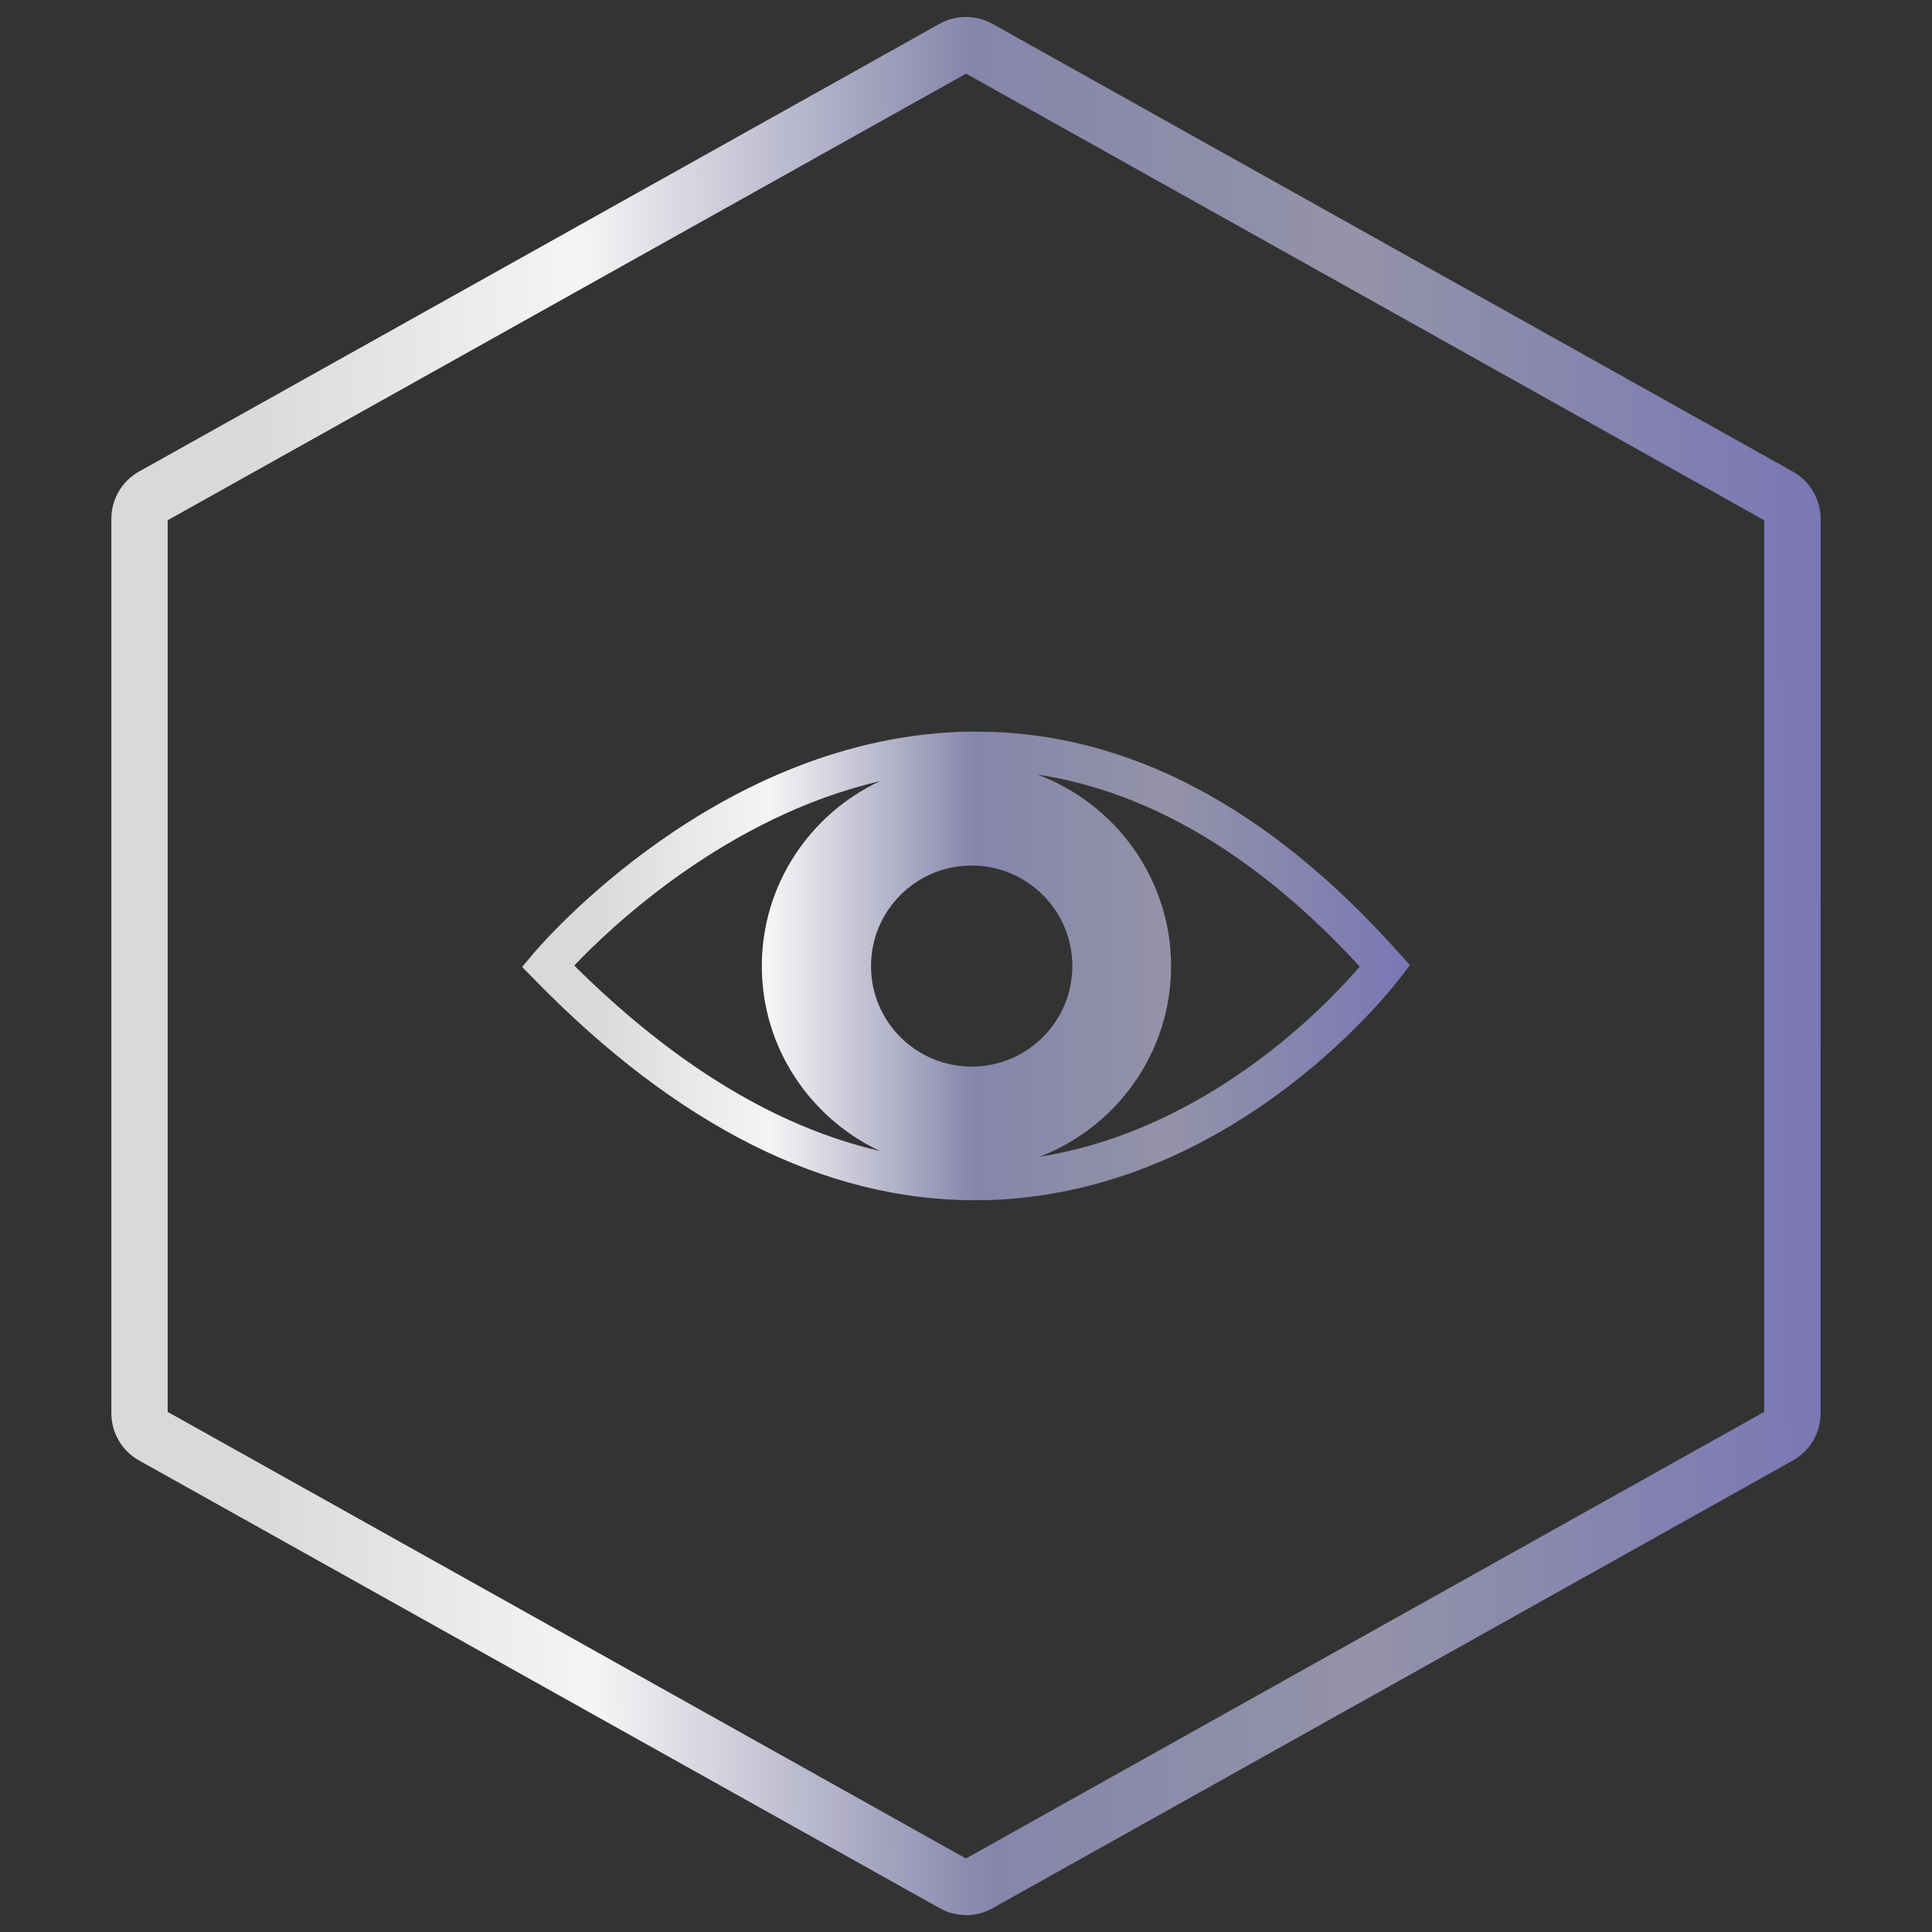
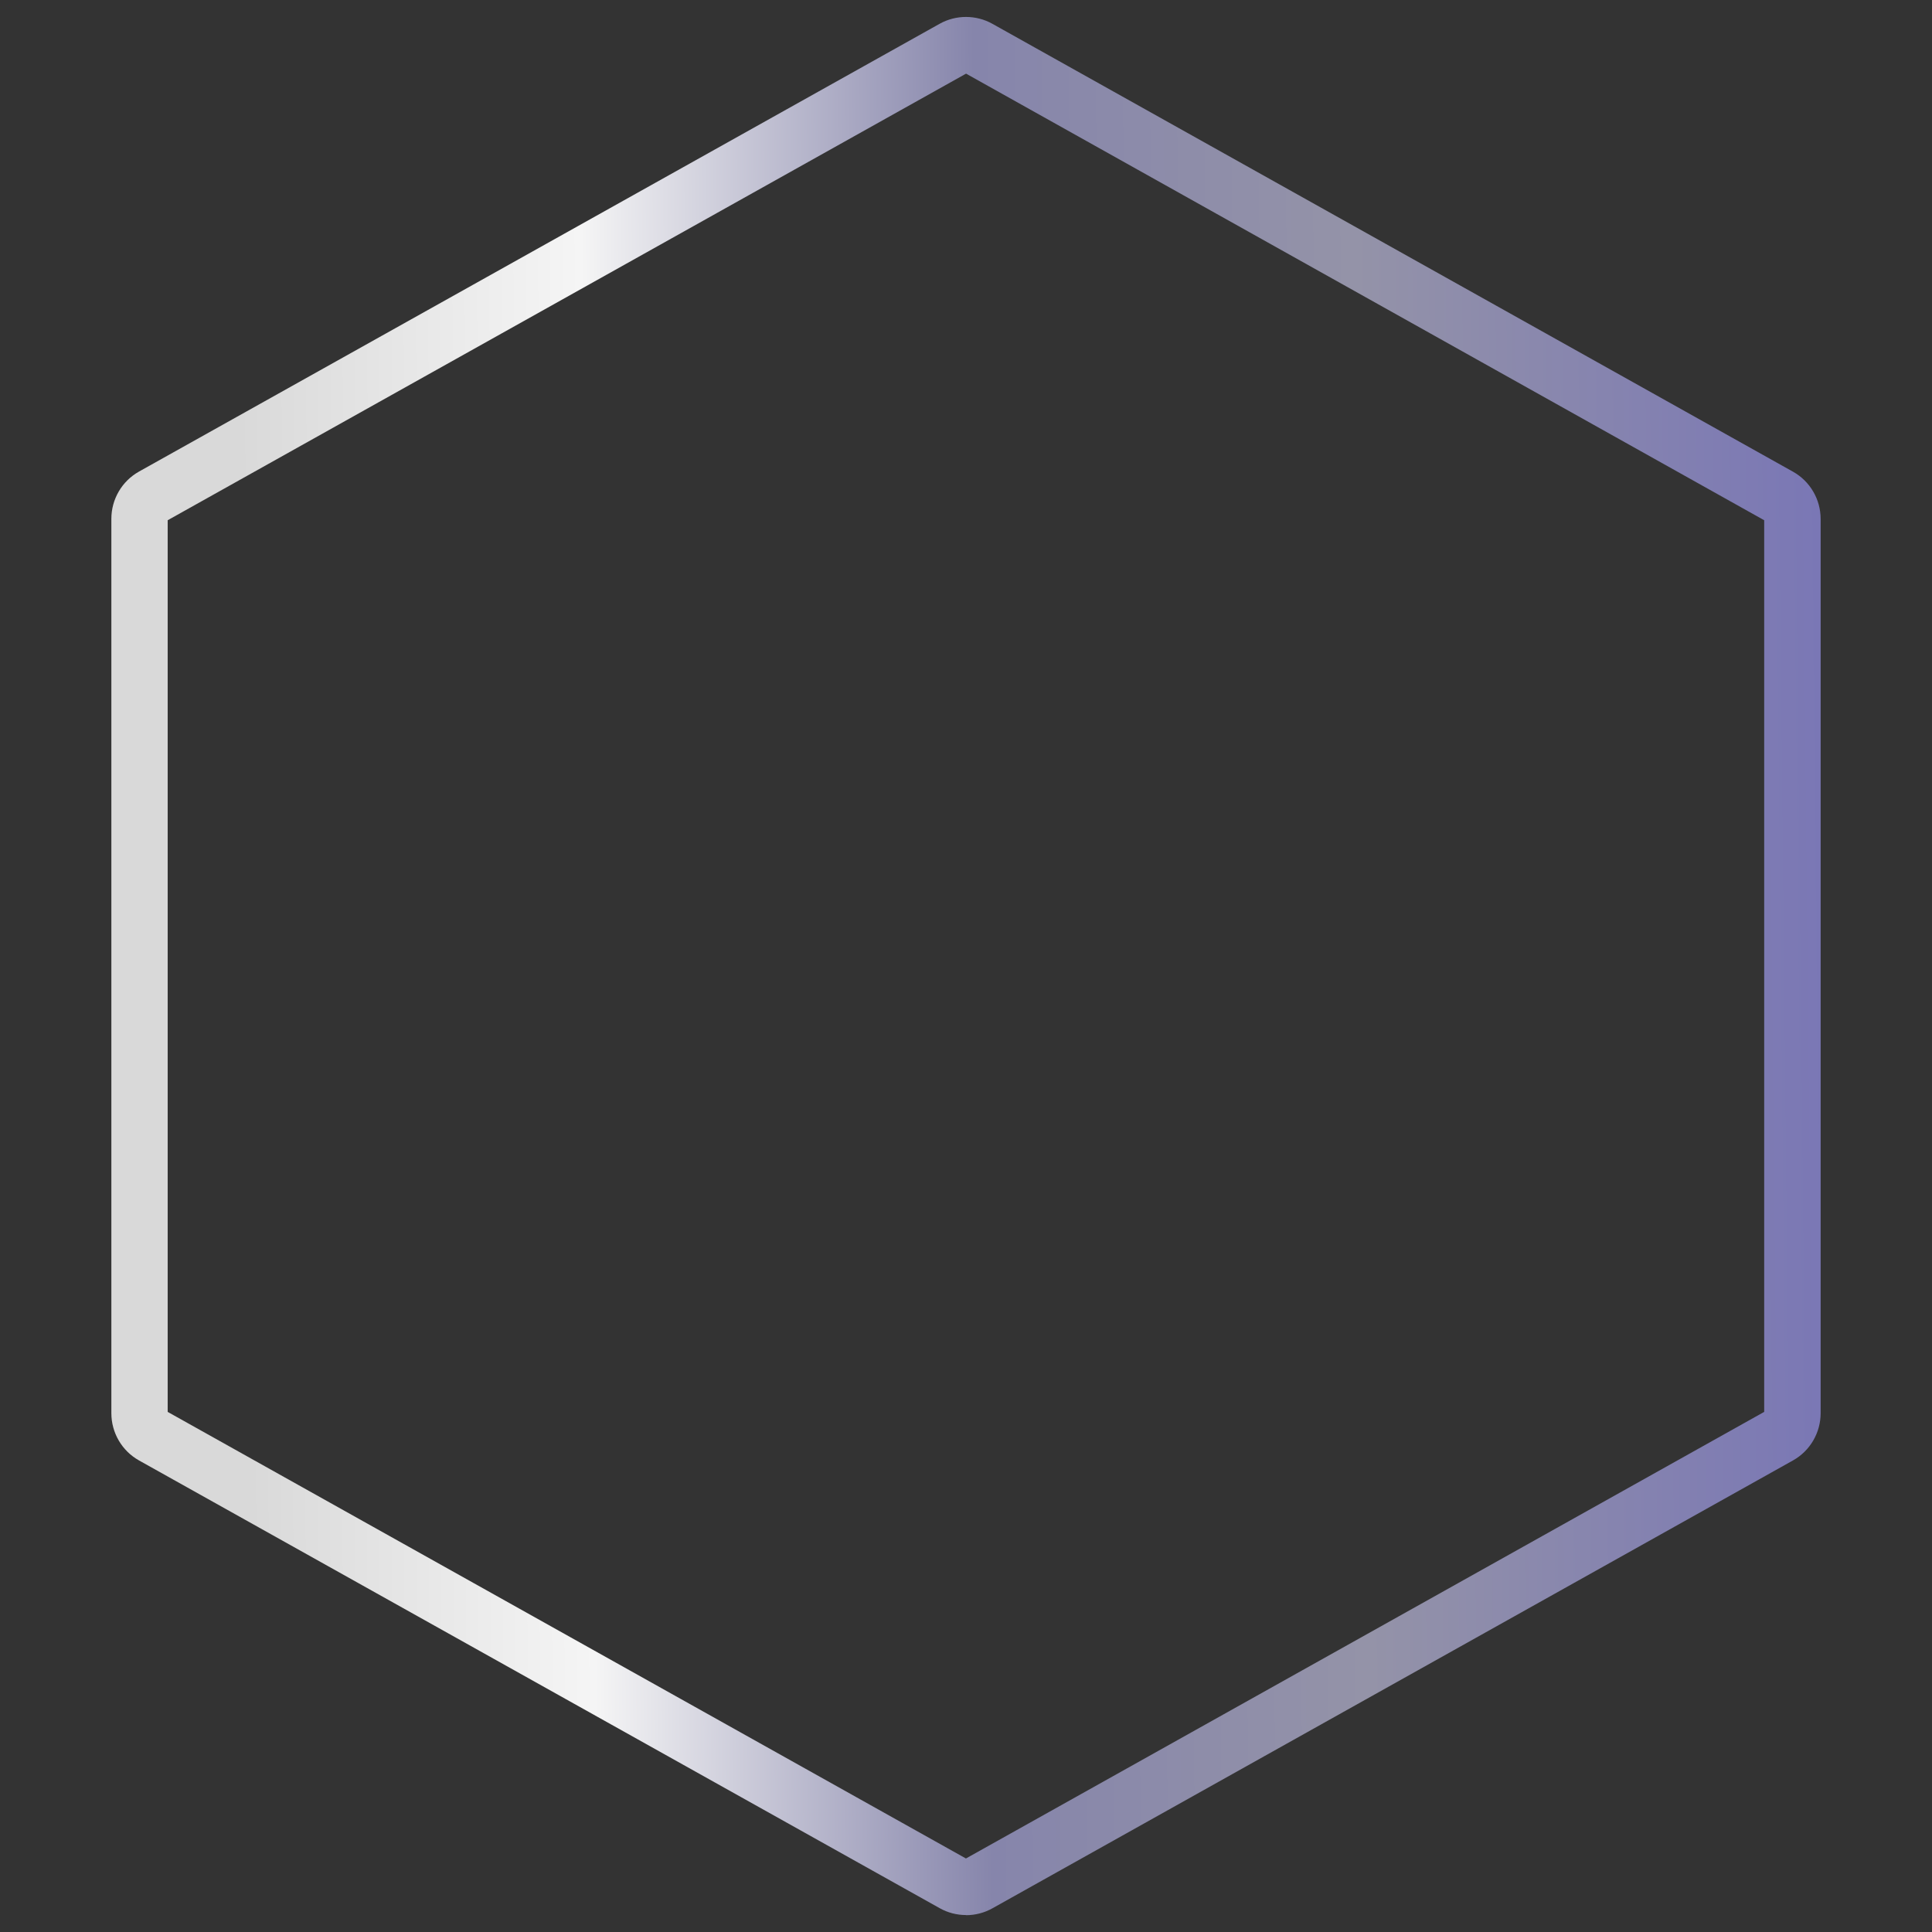
<svg xmlns="http://www.w3.org/2000/svg" xmlns:xlink="http://www.w3.org/1999/xlink" id="Layer_1" data-name="Layer 1" viewBox="0 0 151.63 151.63">
  <rect x="0" y="0" width="151.63" height="151.63" fill="#333333" stroke="none" />
  <defs>
    <style> .cls-1 { fill: url(#New_Gradient_Swatch_5); } .cls-2 { fill: url(#New_Gradient_Swatch_5-2); } </style>
    <linearGradient id="New_Gradient_Swatch_5" data-name="New Gradient Swatch 5" x1="6.3" y1="166.37" x2="141.17" y2="166.37" gradientTransform="translate(.76 -53.37) rotate(-.36) scale(1 .78) skewX(.18)" gradientUnits="userSpaceOnUse">
      <stop offset=".08" stop-color="#d9d9d9" />
      <stop offset=".28" stop-color="#f5f5f5" />
      <stop offset=".51" stop-color="#8685ab" />
      <stop offset=".73" stop-color="#9493a8" />
      <stop offset="1" stop-color="#7a77b5" />
    </linearGradient>
    <linearGradient id="New_Gradient_Swatch_5-2" data-name="New Gradient Swatch 5" x1="40.98" y1="75.82" x2="110.65" y2="75.82" gradientTransform="matrix(1,0,0,1,0,0)" xlink:href="#New_Gradient_Swatch_5" />
  </defs>
  <path class="cls-1" d="m75.82,150.3c-.72,0-1.43-.18-2.07-.54L10.91,114.62c-1.34-.75-2.17-2.17-2.17-3.71V40.72c0-1.54.83-2.96,2.17-3.71L73.74,1.87c1.28-.72,2.87-.72,4.15,0l62.83,35.15c1.34.75,2.17,2.17,2.17,3.71v70.18c0,1.54-.83,2.96-2.17,3.71l-62.83,35.15c-.64.36-1.36.54-2.07.54ZM13.16,110.81l62.65,35.05,62.65-35.05V40.83L75.82,5.78,13.16,40.83v69.98Z" />
-   <path class="cls-2" d="m109.83,74.83c-10.28-11.55-21.44-17.41-33.19-17.41-.17,0-.35,0-.52,0-19.67.29-33.68,16.74-34.27,17.43l-.87,1.04.95.97c11.23,11.52,22.85,17.34,34.57,17.34.75,0,1.5-.02,2.25-.07,18.73-1.19,30.66-16.75,31.16-17.41l.74-.98-.82-.92Zm-33.57,8.88c-4.37,0-7.9-3.53-7.9-7.89s3.54-7.89,7.9-7.89,7.9,3.53,7.9,7.89-3.54,7.89-7.9,7.89Zm-7.2-22.4c-5.47,2.56-9.27,8.1-9.27,14.51s3.8,11.94,9.26,14.51c-8.06-1.86-16.09-6.72-23.98-14.55,2.82-2.97,11.9-11.66,23.99-14.47Zm12.46,29.5c6.06-2.29,10.39-8.14,10.39-14.99s-4.38-12.76-10.49-15.03c8.82,1.34,17.3,6.38,25.3,15.07-2.67,3.11-11.98,12.86-25.21,14.94Z" />
</svg>